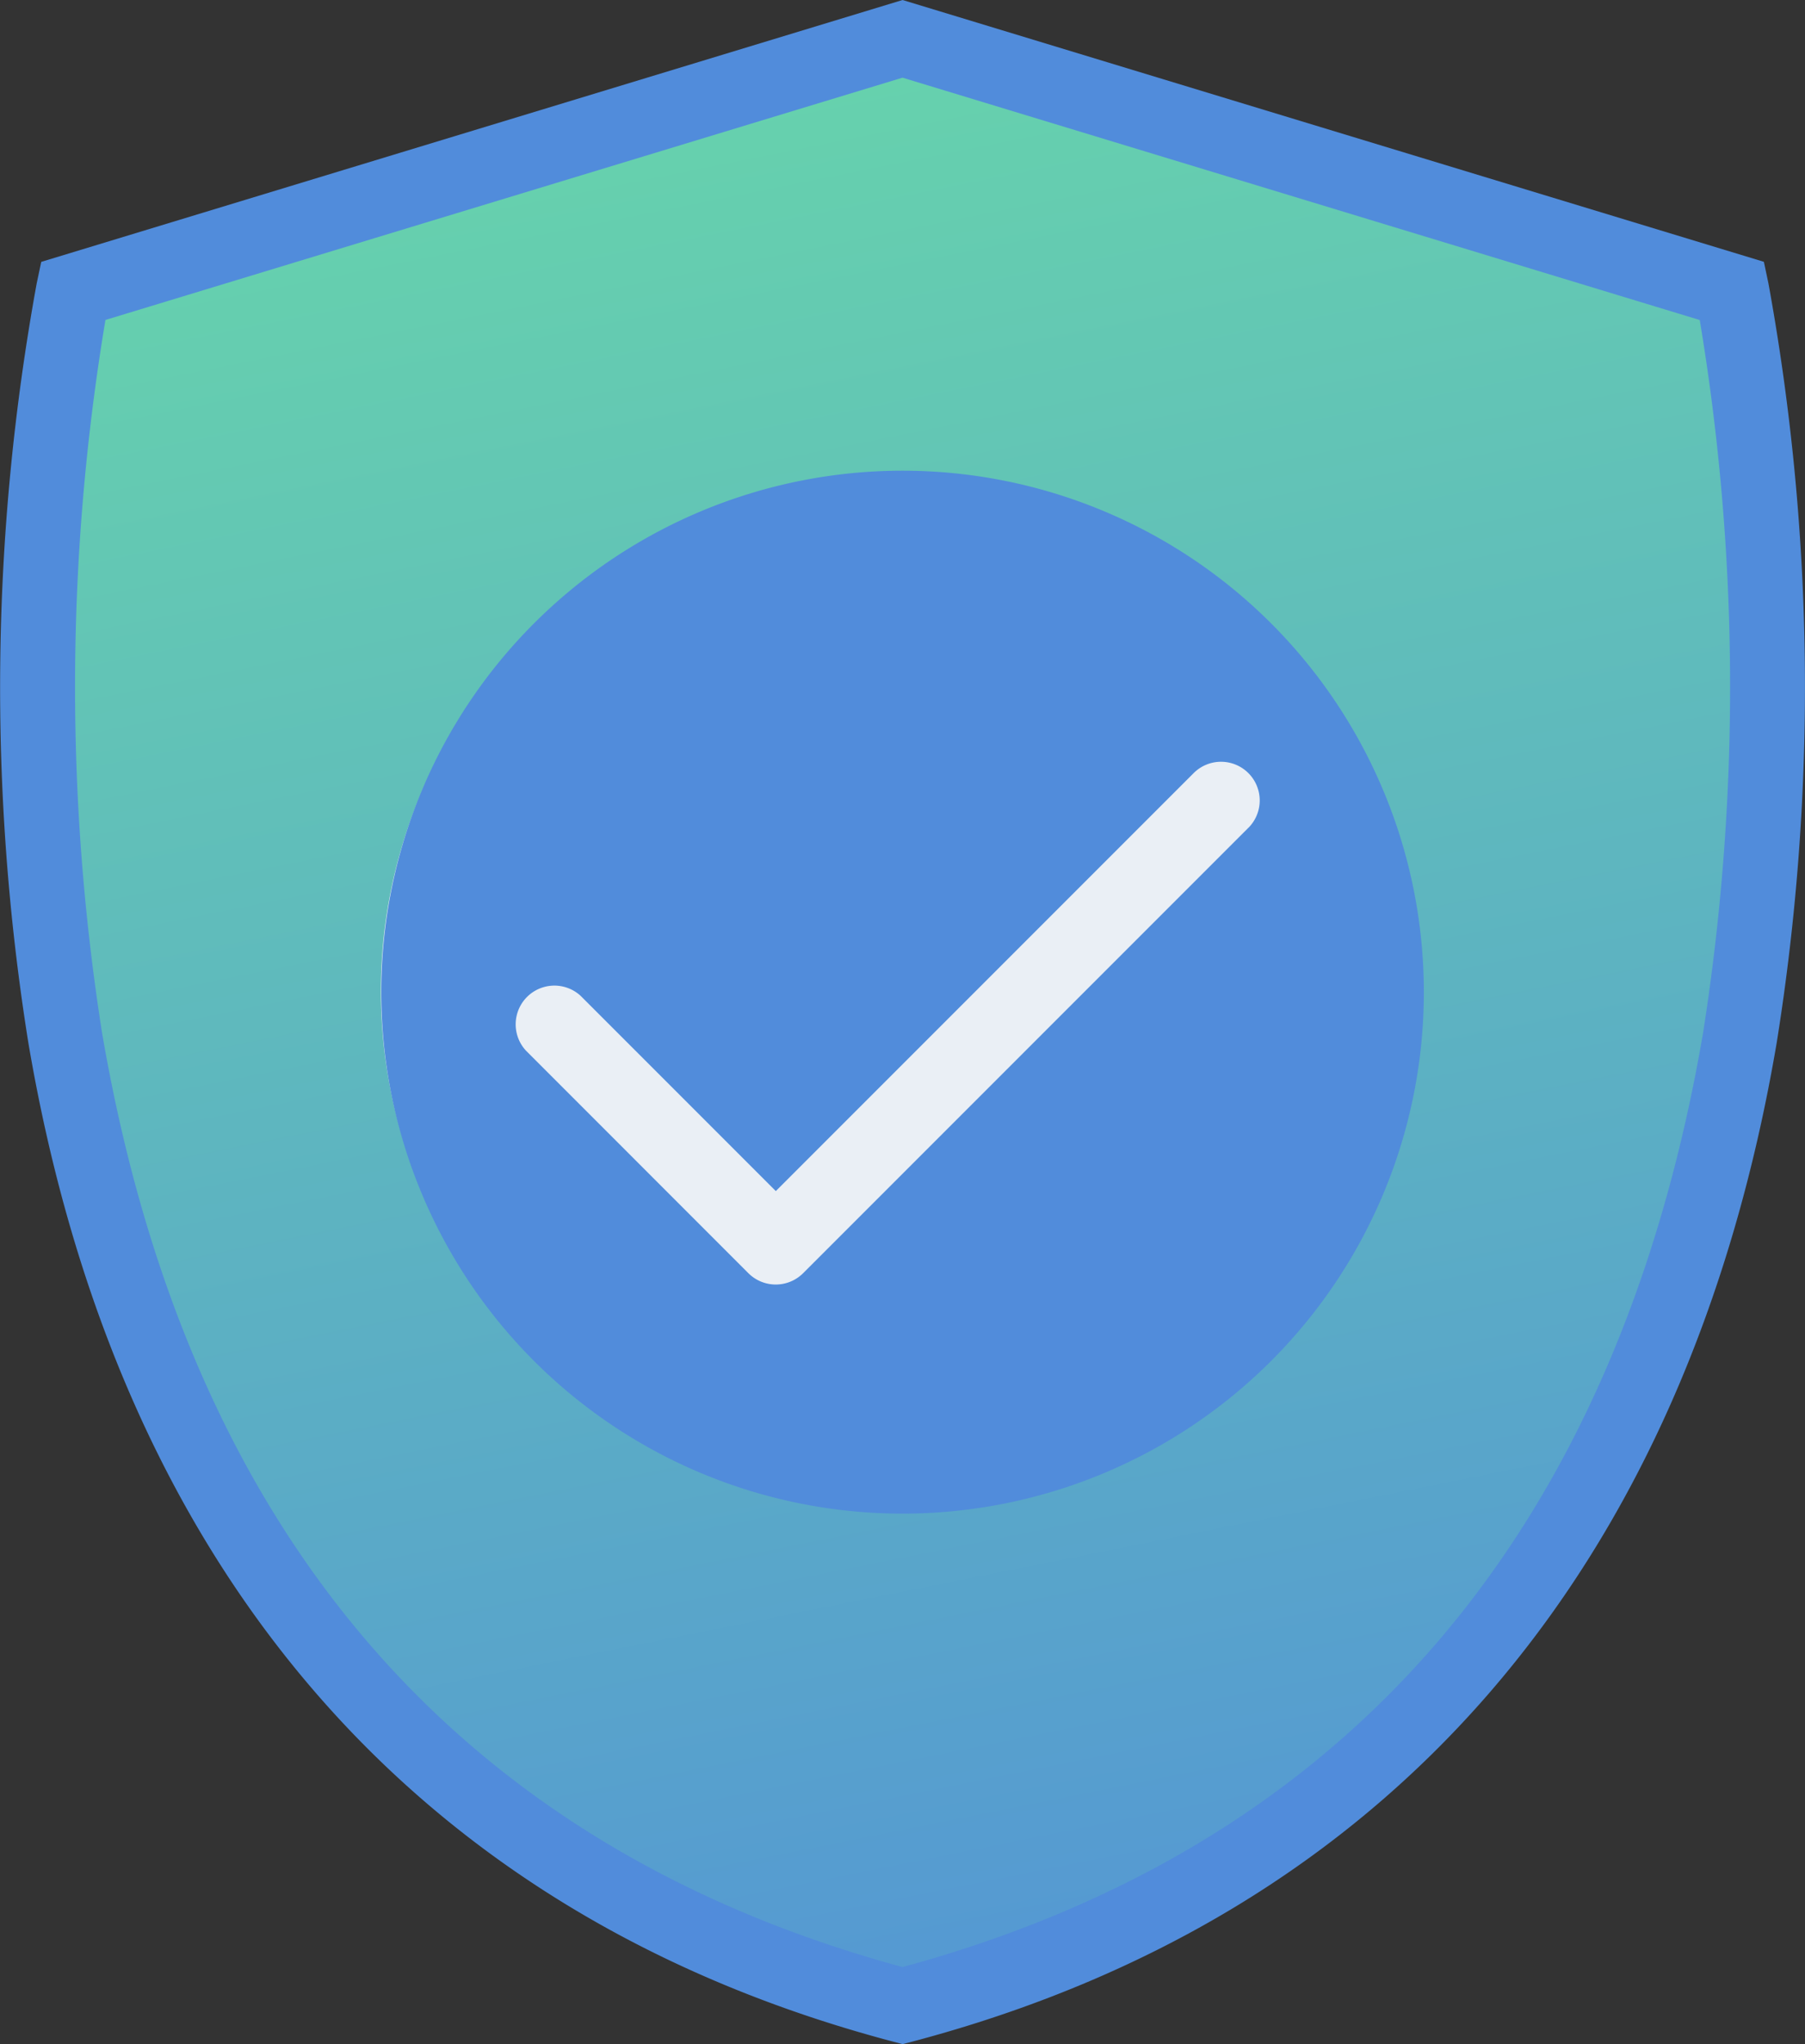
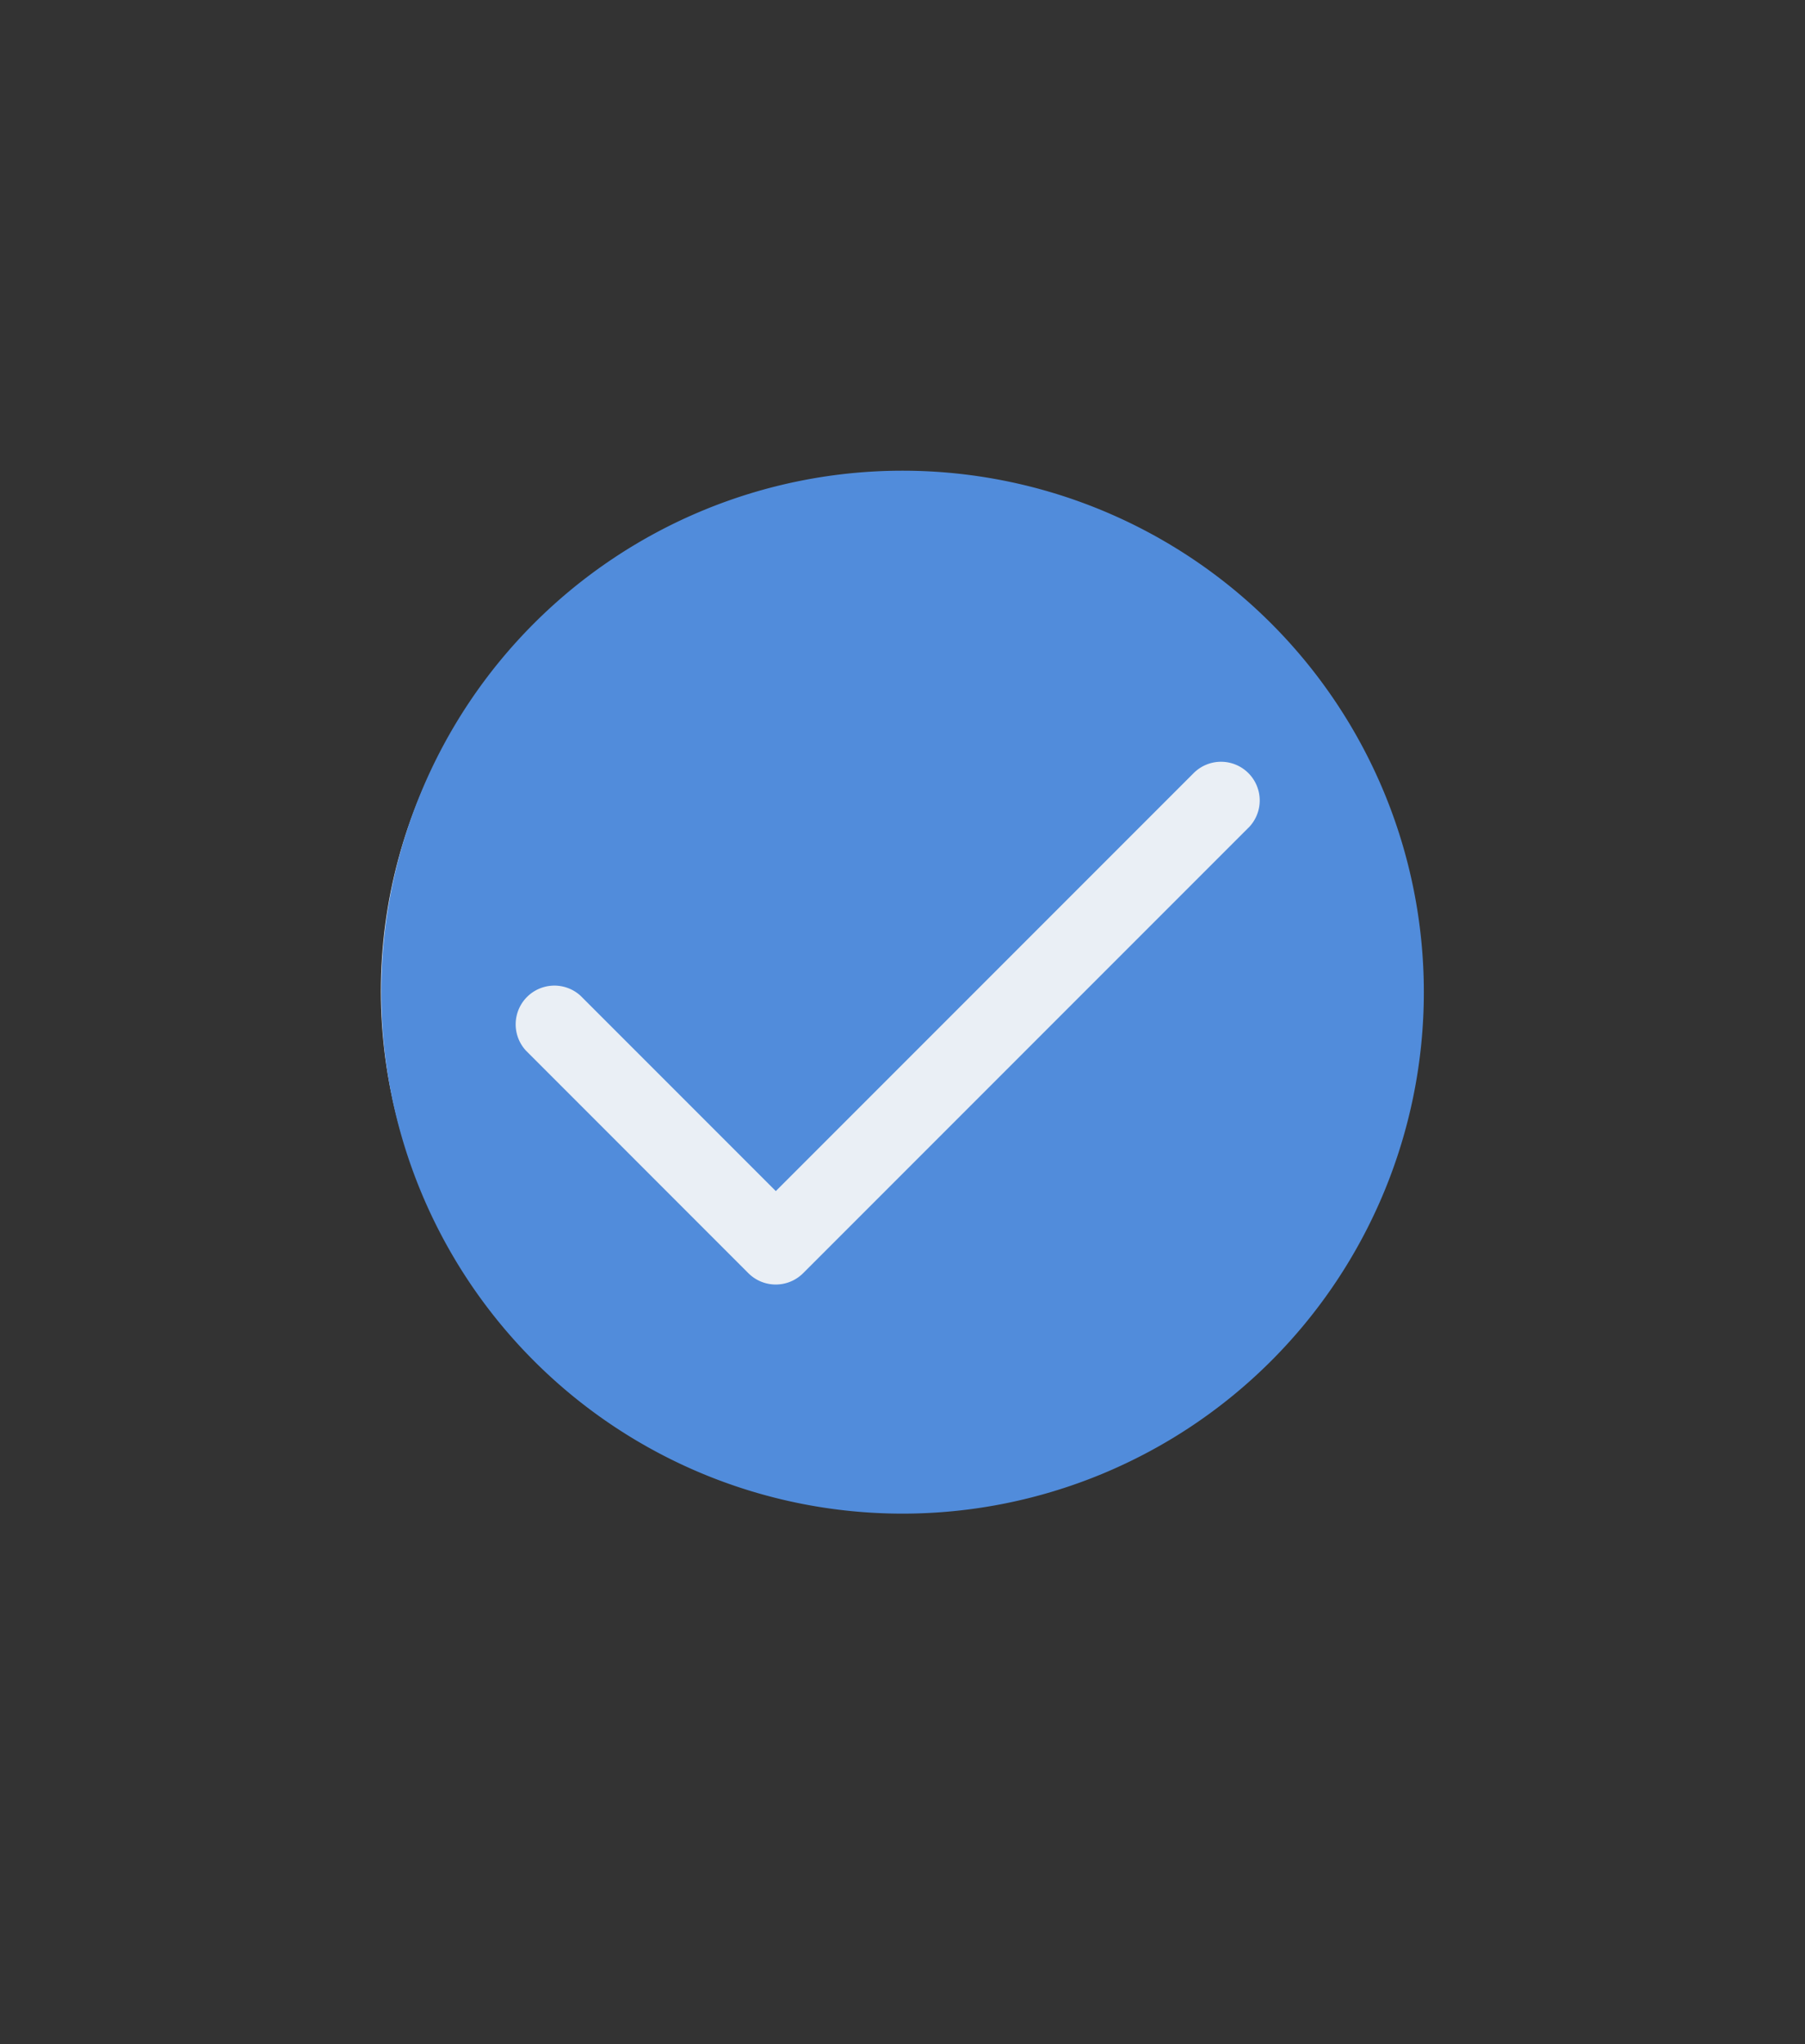
<svg xmlns="http://www.w3.org/2000/svg" width="29.408" height="33.292" viewBox="0 0 29.408 33.292">
  <rect x="0" y="0" width="29.408" height="33.292" fill="#333333" stroke="none" />
  <defs>
    <linearGradient id="linear-gradient" x1="0.792" y1="1.152" x2="0.5" y2="-0.487" gradientUnits="objectBoundingBox">
      <stop offset="0" stop-color="#518cdb" />
      <stop offset="1" stop-color="#6fee9a" />
    </linearGradient>
  </defs>
  <g id="Group_1115" data-name="Group 1115" transform="translate(-757.954 -1835)">
    <g id="Group_906" data-name="Group 906" transform="translate(757.954 1835)">
      <g id="Group_1068" data-name="Group 1068" transform="translate(0.294 0.97)">
-         <path id="Path_970" data-name="Path 970" d="M-7541.308,12382.99l-.889,10.537,3.148,9.008,7.388,6.939,3.77,1.118,7.065-3.169,4.849-5.637,2.08-7.021.576-6.318-.576-5.457-13.993-4.225-10.743,3.382Z" transform="translate(7542.197 -12378.766)" fill="url(#linear-gradient)" />
        <circle id="Ellipse_43" data-name="Ellipse 43" cx="8.242" cy="8.242" r="8.242" transform="translate(5.911 6.929)" fill="#eaeff5" />
      </g>
      <g id="saftey">
-         <path id="Path_916" data-name="Path 916" d="M149.841,70.051l-.155-.041c-7.757-2.05-12.629-7.675-14.088-16.267a36.628,36.628,0,0,1,.136-12.369l.074-.35,14.033-4.265,14.033,4.264.074.35a36.647,36.647,0,0,1,.135,12.369C162.624,62.335,157.753,67.96,150,70.01ZM136.854,41.97a36.311,36.311,0,0,0-.057,11.6c1.39,8.129,5.779,13.251,13.044,15.226,7.265-1.975,11.654-7.1,13.044-15.225a36.326,36.326,0,0,0-.056-11.6L149.84,38.024Z" transform="translate(-135.136 -36.759)" fill="#518cdb" />
-       </g>
+         </g>
    </g>
    <path id="Path_1095" data-name="Path 1095" d="M234.393,148.79a8.493,8.493,0,1,0,8.493,8.493A8.493,8.493,0,0,0,234.393,148.79Zm5.634,5.816-7.254,7.254a.631.631,0,0,1-.892,0l-3.626-3.627a.631.631,0,0,1,.892-.891l3.181,3.181,6.808-6.808a.63.63,0,1,1,.891.892Z" transform="translate(538.266 1693.876)" fill="#518cdb" />
  </g>
</svg>